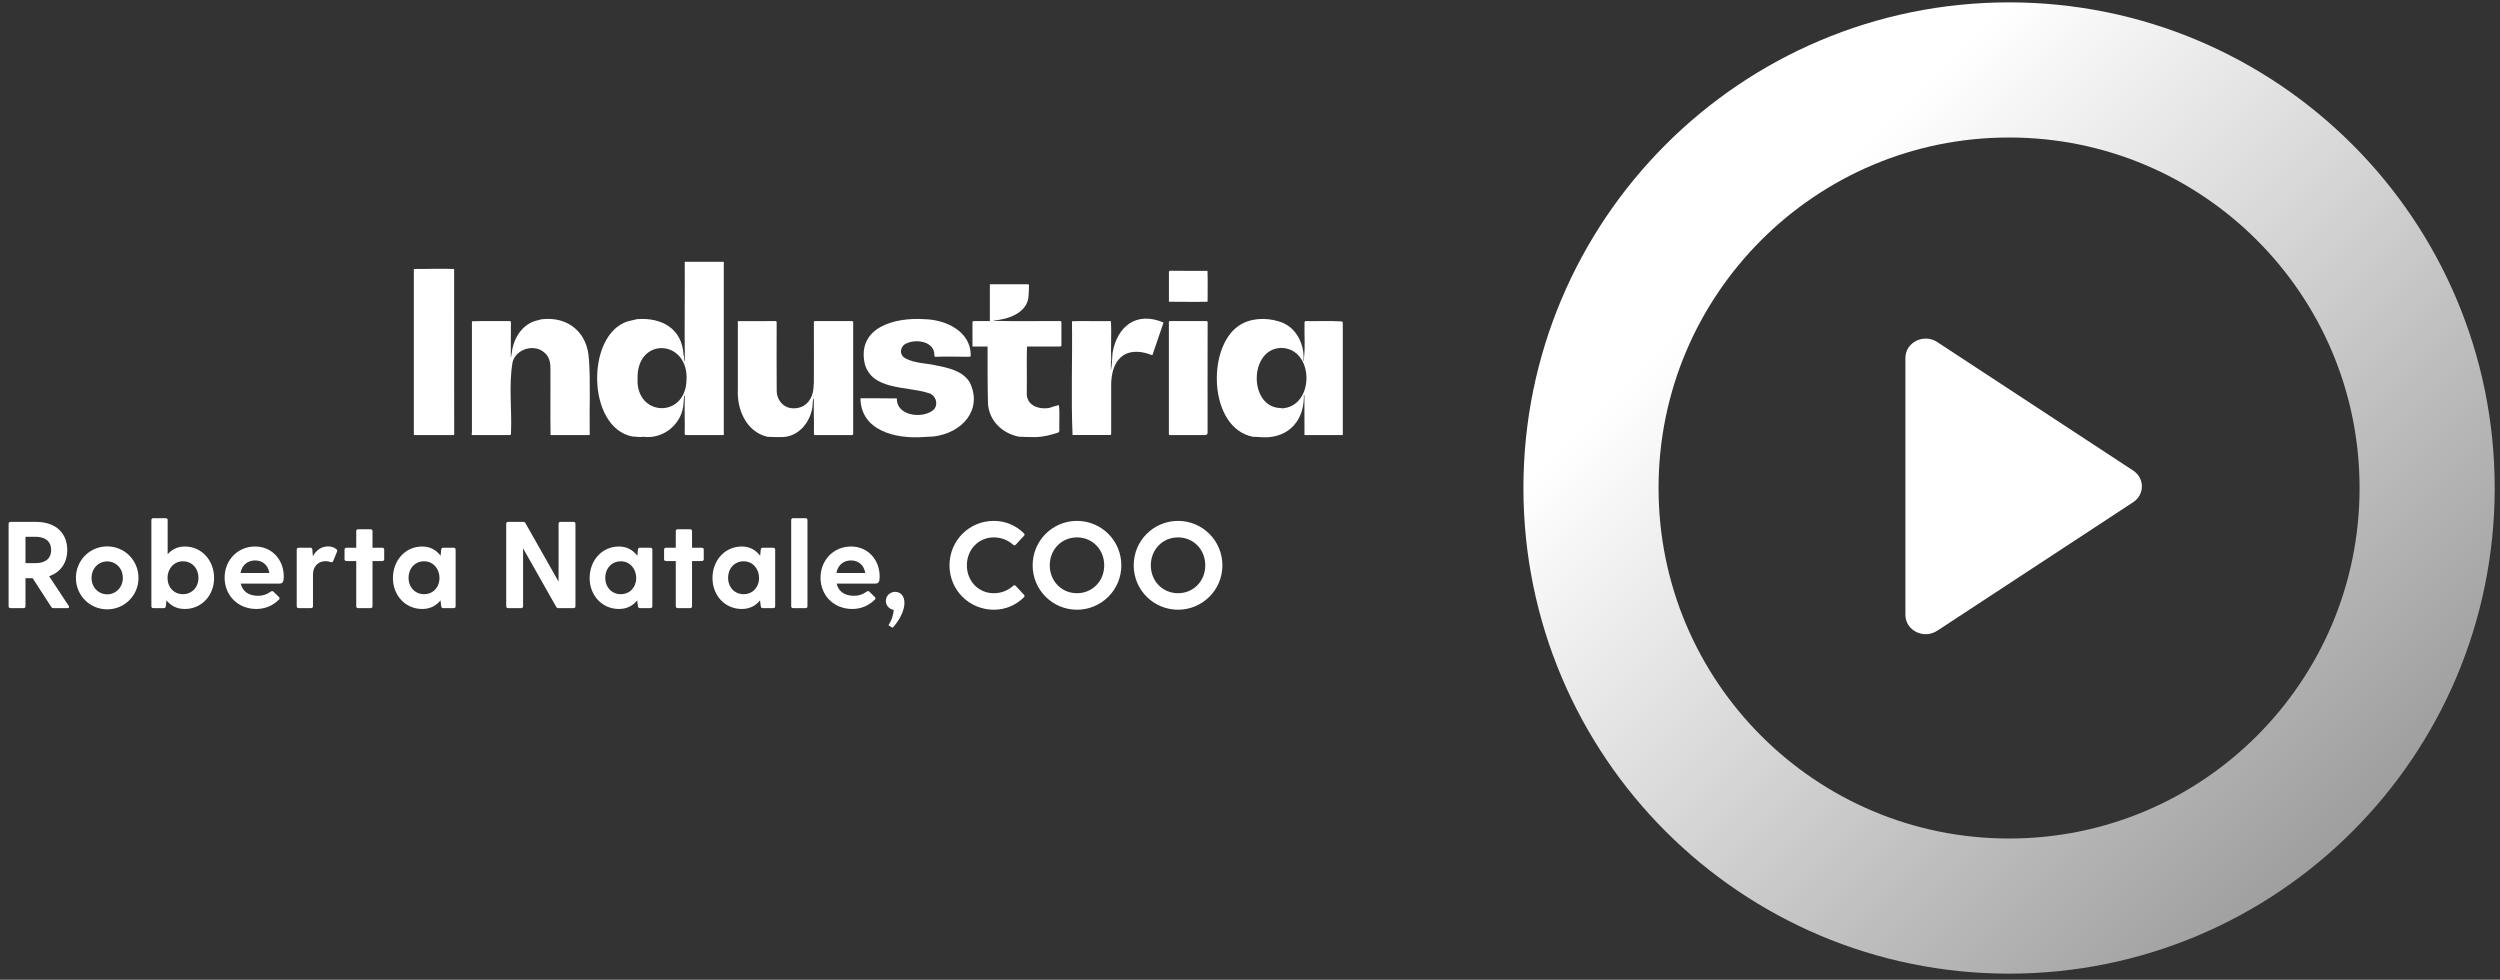
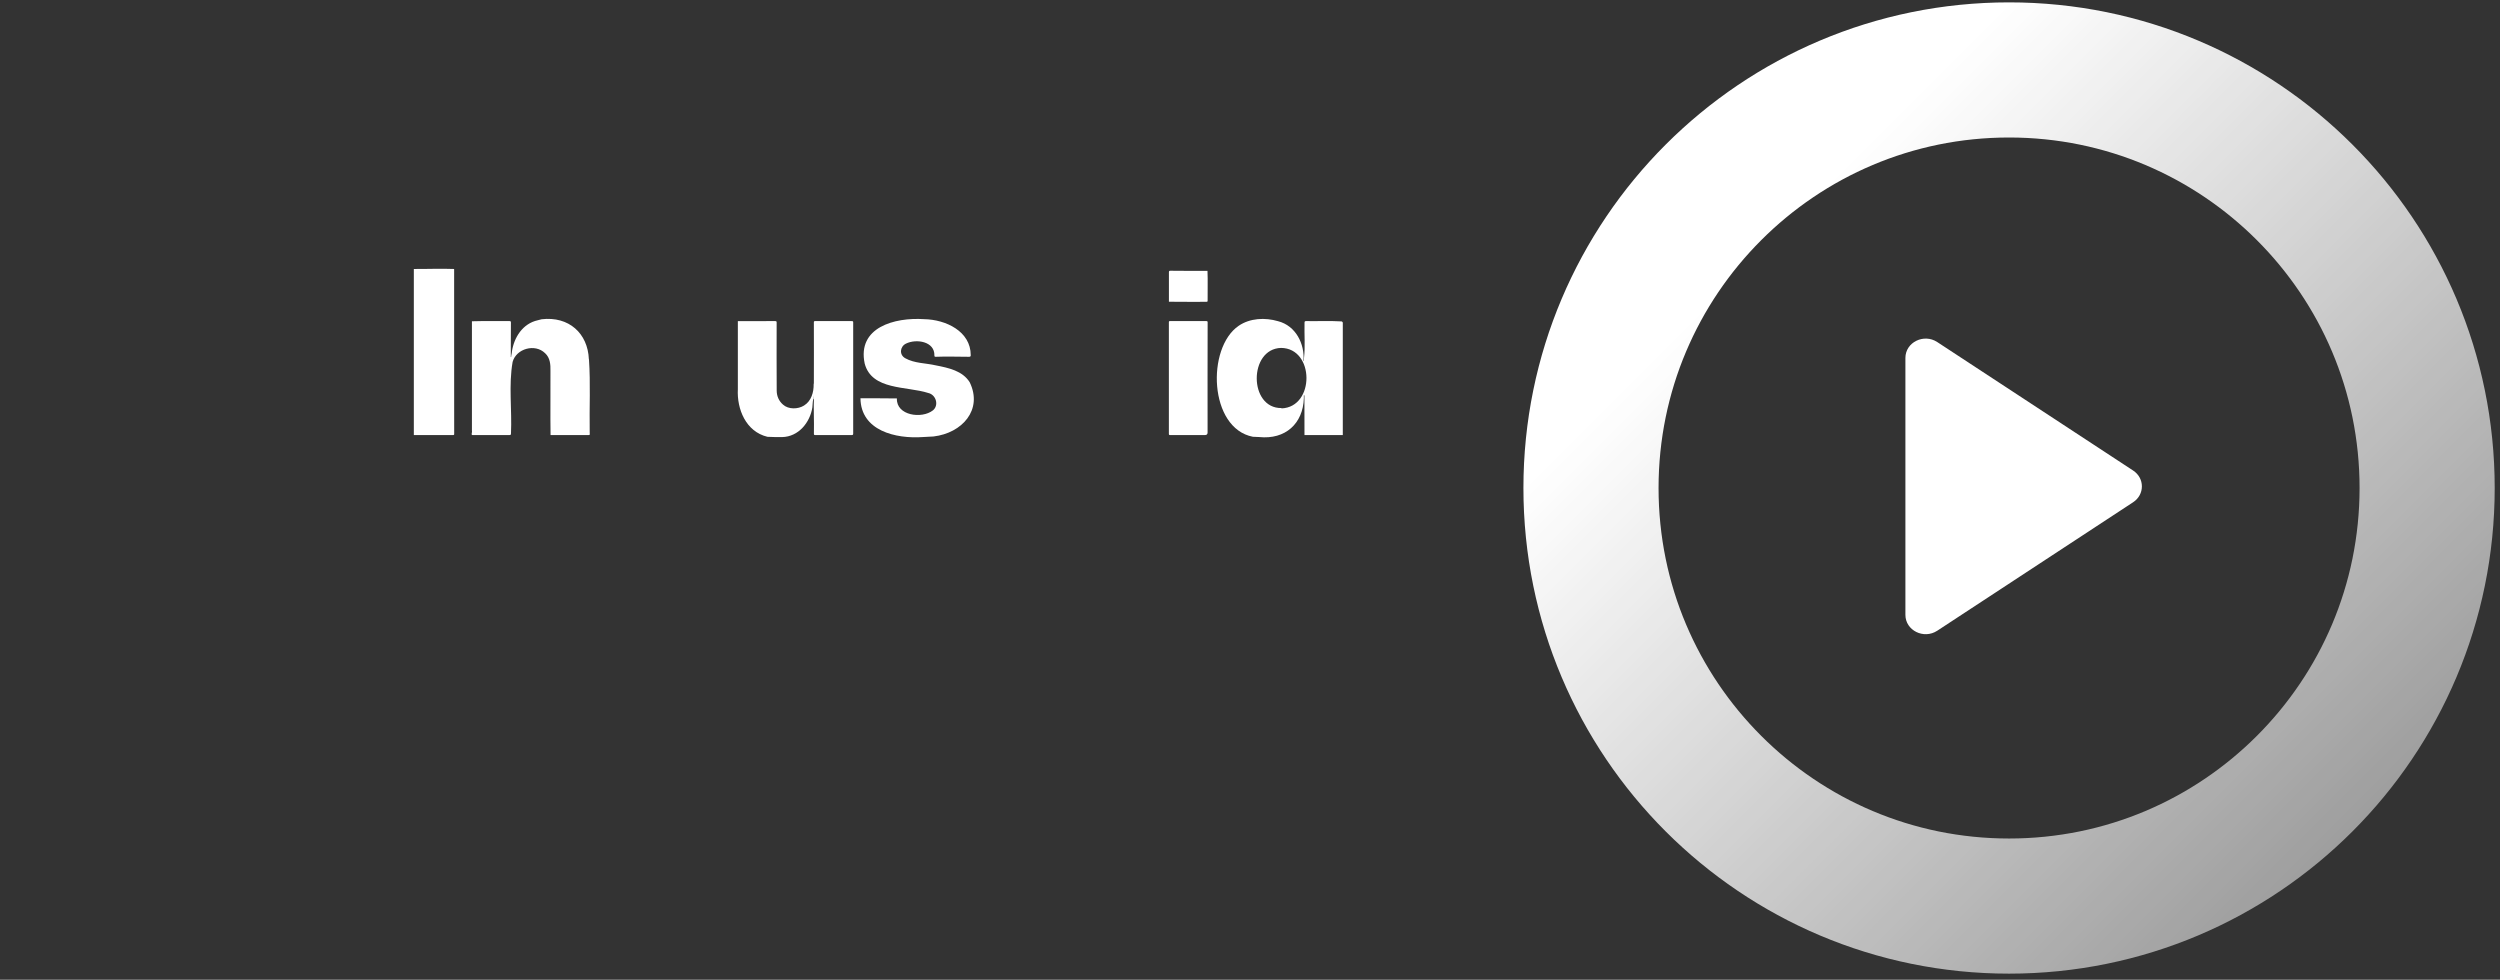
<svg xmlns="http://www.w3.org/2000/svg" width="296" height="116" viewBox="0 0 296 116" fill="none">
  <rect x="0" y="0" width="296" height="116" fill="#333333" stroke="none" />
  <path class="svgcircle" d="M237.873 107.28C210.535 107.28 188.373 85.118 188.373 57.78C188.373 30.442 210.535 8.28 237.873 8.28C265.211 8.28 287.373 30.442 287.373 57.78C287.373 85.118 265.211 107.28 237.873 107.28Z" stroke="url(#paint0_linear_6113_5737)" stroke-width="16" />
  <path class="svgarrow" d="M229.367 74.681L252.562 59.466C253.945 58.559 253.945 56.618 252.562 55.711L229.367 40.497C227.774 39.452 225.6 40.535 225.6 42.374L225.6 72.803C225.6 74.642 227.774 75.726 229.367 74.68L229.367 74.681Z" fill="white" />
-   <path d="M8.137 71.738C8.24 71.898 8.167 72.001 7.992 72.001L6.329 72.001C6.212 72.001 6.124 71.957 6.066 71.855L3.864 68.456L3.017 68.456L3.017 71.782C3.017 71.913 2.93 72.001 2.799 72.001L1.238 72.001C1.107 72.001 1.019 71.913 1.019 71.782L1.019 62.009C1.019 61.877 1.107 61.79 1.238 61.79L4.257 61.79C6.664 61.79 7.962 63.176 7.962 65.116C7.962 66.589 7.218 67.741 5.818 68.222L8.137 71.738ZM3.017 63.555L3.017 66.676L4.214 66.676C5.147 66.676 6.052 66.312 6.052 65.116C6.052 63.934 5.147 63.555 4.214 63.555L3.017 63.555ZM12.693 72.146C10.636 72.146 8.988 70.498 8.988 68.427C8.988 66.341 10.636 64.693 12.693 64.693C14.749 64.693 16.398 66.341 16.398 68.427C16.398 70.498 14.749 72.146 12.693 72.146ZM12.693 70.367C13.714 70.367 14.545 69.55 14.545 68.427C14.545 67.289 13.714 66.472 12.693 66.472C11.657 66.472 10.84 67.289 10.84 68.427C10.84 69.55 11.657 70.367 12.693 70.367ZM21.877 64.707C23.89 64.707 25.349 66.355 25.349 68.441C25.349 70.484 23.89 72.103 21.877 72.103C20.9 72.103 20.185 71.68 19.718 71.082L19.631 71.782C19.616 71.913 19.543 72.001 19.412 72.001L18.143 72.001C18.012 72.001 17.924 71.913 17.924 71.782L17.924 61.571C17.924 61.44 18.012 61.352 18.143 61.352L19.631 61.352C19.762 61.352 19.85 61.44 19.85 61.571L19.85 65.626C20.331 65.072 21.002 64.707 21.877 64.707ZM21.659 70.352C22.723 70.352 23.496 69.535 23.496 68.427C23.496 67.274 22.723 66.458 21.659 66.458C20.579 66.458 19.835 67.347 19.835 68.427C19.835 69.521 20.579 70.352 21.659 70.352ZM33.596 68.237C33.596 68.806 33.523 69.098 33.085 69.098L28.505 69.098C28.709 70.017 29.439 70.542 30.547 70.542C31.116 70.542 31.568 70.396 32.064 70.046C32.196 69.958 32.283 69.958 32.385 70.061L33.027 70.688C33.129 70.79 33.129 70.892 33.012 71.009C32.327 71.694 31.393 72.103 30.358 72.103C28.126 72.103 26.594 70.454 26.594 68.398C26.594 66.341 28.126 64.707 30.197 64.707C32.268 64.707 33.596 66.341 33.596 68.237ZM30.212 66.355C29.337 66.355 28.651 66.881 28.476 67.843L31.889 67.843C31.743 66.881 31.058 66.355 30.212 66.355ZM39.829 65.028C39.946 65.116 39.946 65.218 39.902 65.32L39.464 66.399C39.406 66.56 39.289 66.589 39.143 66.545C38.998 66.501 38.822 66.443 38.545 66.443C37.641 66.443 37.057 67.114 37.057 67.989L37.057 71.782C37.057 71.913 36.97 72.001 36.839 72.001L35.351 72.001C35.219 72.001 35.132 71.913 35.132 71.782L35.132 65.072C35.132 64.941 35.219 64.853 35.351 64.853L36.766 64.853C36.897 64.853 36.97 64.941 36.984 65.072L37.043 65.859C37.422 65.174 38.006 64.693 38.866 64.693C39.275 64.693 39.625 64.853 39.829 65.028ZM45.271 64.853C45.402 64.853 45.49 64.941 45.49 65.072L45.49 66.21C45.49 66.341 45.402 66.428 45.271 66.428L44.104 66.428L44.104 71.782C44.104 71.913 44.017 72.001 43.885 72.001L42.397 72.001C42.266 72.001 42.179 71.913 42.179 71.782L42.179 66.428L41.012 66.428C40.88 66.428 40.793 66.341 40.793 66.21L40.793 65.072C40.793 64.941 40.88 64.853 41.012 64.853L42.179 64.853L42.179 62.884C42.179 62.752 42.266 62.665 42.397 62.665L43.885 62.665C44.017 62.665 44.104 62.752 44.104 62.884L44.104 64.853L45.271 64.853ZM53.728 64.853C53.86 64.853 53.947 64.941 53.947 65.072L53.947 71.782C53.947 71.913 53.86 72.001 53.728 72.001L52.459 72.001C52.328 72.001 52.255 71.913 52.241 71.782L52.153 71.082C51.686 71.68 50.972 72.103 49.994 72.103C47.981 72.103 46.523 70.484 46.523 68.441C46.523 66.355 47.981 64.707 49.994 64.707C50.957 64.707 51.672 65.145 52.168 65.801L52.241 65.072C52.255 64.941 52.328 64.853 52.459 64.853L53.728 64.853ZM50.213 70.352C51.292 70.352 52.036 69.521 52.036 68.427C52.036 67.347 51.292 66.458 50.213 66.458C49.148 66.458 48.375 67.274 48.375 68.427C48.375 69.535 49.148 70.352 50.213 70.352ZM67.915 61.79C68.046 61.79 68.133 61.877 68.133 62.009L68.133 71.782C68.133 71.913 68.046 72.001 67.915 72.001L66.12 72.001C66.004 72.001 65.916 71.957 65.858 71.855L61.934 64.926L61.934 71.782C61.934 71.913 61.846 72.001 61.715 72.001L60.154 72.001C60.023 72.001 59.936 71.913 59.936 71.782L59.936 62.009C59.936 61.877 60.023 61.79 60.154 61.79L61.949 61.79C62.065 61.79 62.153 61.834 62.211 61.936L66.135 68.864L66.135 62.009C66.135 61.877 66.222 61.79 66.354 61.79L67.915 61.79ZM77.019 64.853C77.15 64.853 77.238 64.941 77.238 65.072L77.238 71.782C77.238 71.913 77.15 72.001 77.019 72.001L75.75 72.001C75.618 72.001 75.546 71.913 75.531 71.782L75.443 71.082C74.977 71.68 74.262 72.103 73.285 72.103C71.272 72.103 69.813 70.484 69.813 68.441C69.813 66.355 71.272 64.707 73.285 64.707C74.247 64.707 74.962 65.145 75.458 65.801L75.531 65.072C75.546 64.941 75.618 64.853 75.75 64.853L77.019 64.853ZM73.503 70.352C74.583 70.352 75.327 69.521 75.327 68.427C75.327 67.347 74.583 66.458 73.503 66.458C72.439 66.458 71.665 67.274 71.665 68.427C71.665 69.535 72.439 70.352 73.503 70.352ZM83.105 64.853C83.236 64.853 83.324 64.941 83.324 65.072L83.324 66.21C83.324 66.341 83.236 66.428 83.105 66.428L81.938 66.428L81.938 71.782C81.938 71.913 81.851 72.001 81.719 72.001L80.232 72.001C80.1 72.001 80.013 71.913 80.013 71.782L80.013 66.428L78.846 66.428C78.715 66.428 78.627 66.341 78.627 66.21L78.627 65.072C78.627 64.941 78.715 64.853 78.846 64.853L80.013 64.853L80.013 62.884C80.013 62.752 80.1 62.665 80.232 62.665L81.719 62.665C81.851 62.665 81.938 62.752 81.938 62.884L81.938 64.853L83.105 64.853ZM91.563 64.853C91.694 64.853 91.781 64.941 91.781 65.072L91.781 71.782C91.781 71.913 91.694 72.001 91.563 72.001L90.294 72.001C90.162 72.001 90.09 71.913 90.075 71.782L89.987 71.082C89.521 71.68 88.806 72.103 87.829 72.103C85.816 72.103 84.357 70.484 84.357 68.441C84.357 66.355 85.816 64.707 87.829 64.707C88.791 64.707 89.506 65.145 90.002 65.801L90.075 65.072C90.09 64.941 90.162 64.853 90.294 64.853L91.563 64.853ZM88.047 70.352C89.127 70.352 89.871 69.521 89.871 68.427C89.871 67.347 89.127 66.458 88.047 66.458C86.983 66.458 86.209 67.274 86.209 68.427C86.209 69.535 86.983 70.352 88.047 70.352ZM93.678 61.571C93.678 61.44 93.766 61.352 93.897 61.352L95.385 61.352C95.516 61.352 95.604 61.44 95.604 61.571L95.604 71.782C95.604 71.913 95.516 72.001 95.385 72.001L93.897 72.001C93.766 72.001 93.678 71.913 93.678 71.782L93.678 61.571ZM104.15 68.237C104.15 68.806 104.077 69.098 103.64 69.098L99.06 69.098C99.264 70.017 99.993 70.542 101.102 70.542C101.671 70.542 102.123 70.396 102.619 70.046C102.75 69.958 102.838 69.958 102.94 70.061L103.581 70.688C103.684 70.79 103.684 70.892 103.567 71.009C102.881 71.694 101.948 72.103 100.912 72.103C98.68 72.103 97.149 70.454 97.149 68.398C97.149 66.341 98.68 64.707 100.752 64.707C102.823 64.707 104.15 66.341 104.15 68.237ZM100.766 66.355C99.891 66.355 99.205 66.881 99.03 67.843L102.444 67.843C102.298 66.881 101.612 66.355 100.766 66.355ZM105.992 70.075C106.59 70.075 107.086 70.527 107.086 71.373C107.086 72.307 106.503 73.445 105.686 74.334L105.19 74.028C105.613 73.401 105.773 72.759 105.817 72.205C105.292 72.132 104.884 71.694 104.884 71.14C104.884 70.542 105.38 70.075 105.992 70.075ZM120.268 69.375L121.231 70.41C121.333 70.513 121.333 70.615 121.231 70.717C120.327 71.621 119.087 72.19 117.672 72.19C114.755 72.19 112.421 69.871 112.421 66.939C112.421 63.992 114.755 61.673 117.672 61.673C119.087 61.673 120.327 62.242 121.231 63.146C121.333 63.248 121.333 63.351 121.231 63.453L120.268 64.488C120.181 64.591 120.064 64.591 119.962 64.503C119.35 63.963 118.591 63.628 117.657 63.628C115.878 63.628 114.478 65.043 114.478 66.939C114.478 68.821 115.878 70.236 117.657 70.236C118.591 70.236 119.35 69.9 119.962 69.36C120.064 69.273 120.181 69.273 120.268 69.375ZM127.515 72.19C124.627 72.19 122.264 69.856 122.264 66.939C122.264 64.007 124.627 61.673 127.515 61.673C130.403 61.673 132.766 64.007 132.766 66.939C132.766 69.856 130.403 72.19 127.515 72.19ZM127.515 70.236C129.339 70.236 130.739 68.806 130.739 66.939C130.739 65.057 129.339 63.628 127.515 63.628C125.692 63.628 124.292 65.057 124.292 66.939C124.292 68.806 125.692 70.236 127.515 70.236ZM139.481 72.19C136.593 72.19 134.23 69.856 134.23 66.939C134.23 64.007 136.593 61.673 139.481 61.673C142.369 61.673 144.732 64.007 144.732 66.939C144.732 69.856 142.369 72.19 139.481 72.19ZM139.481 70.236C141.304 70.236 142.704 68.806 142.704 66.939C142.704 65.057 141.304 63.628 139.481 63.628C137.657 63.628 136.257 65.057 136.257 66.939C136.257 68.806 137.657 70.236 139.481 70.236Z" fill="white" />
  <g clip-path="url(#clip0_6113_5737)">
    <path d="M53.742 31.847C52.164 31.786 50.581 31.858 48.998 31.847L48.998 51.513C50.547 51.513 52.09 51.507 53.639 51.513C53.742 51.513 53.782 51.474 53.776 51.374C53.759 44.878 53.782 38.382 53.77 31.88C53.765 31.869 53.753 31.858 53.748 31.847L53.742 31.847Z" fill="white" />
-     <path d="M81.085 42.72C81.085 42.72 81.04 42.72 81.017 42.72C81.017 42.764 81.011 42.809 81.005 42.853C81.022 42.637 80.994 42.421 80.982 42.206C80.965 42.117 80.948 42.034 80.925 41.946C80.741 38.935 78.367 37.552 75.418 37.79L74.317 38.05C69.344 39.633 69.476 50.638 74.868 51.679C75.177 51.701 75.487 51.723 75.797 51.745L76.147 51.712C78.458 52.027 80.564 50.34 80.89 48.143C80.931 47.75 80.971 47.357 80.999 46.959C81.017 46.898 81.022 46.837 81.028 46.776C81.028 46.804 81.028 46.826 81.022 46.854C81.045 46.854 81.062 46.859 81.085 46.865C81.022 48.342 81.108 49.825 81.068 51.308C81.068 51.474 81.12 51.513 81.281 51.513C82.755 51.513 84.223 51.513 85.697 51.513L85.697 31L81.074 31C81.097 34.918 81.034 38.808 81.085 42.72ZM81.275 45.144C81.045 49.565 75.309 49.288 75.487 44.873C75.338 39.765 81.665 40.153 81.275 45.144Z" fill="white" />
    <path d="M158.873 38.056C157.467 37.973 156.062 38.039 154.657 38.017C154.496 38.017 154.456 38.061 154.456 38.211C154.421 39.611 154.548 41.027 154.393 42.41L154.393 42.715C154.393 42.715 154.353 42.715 154.335 42.715C154.484 40.728 153.435 38.57 151.318 38.028C149.781 37.58 148.008 37.657 146.666 38.57C142.829 41.182 143.133 50.699 148.335 51.712C148.582 51.723 148.829 51.734 149.075 51.745C152.201 52.072 154.284 50.135 154.375 47.158L154.375 46.809C154.375 46.809 154.421 46.809 154.444 46.809C154.456 48.375 154.45 49.947 154.45 51.513L158.987 51.513C158.987 47.108 158.987 42.704 158.987 38.294C159.016 38.2 158.947 38.089 158.867 38.067L158.873 38.056ZM151.737 48.359C151.737 48.359 151.731 48.331 151.725 48.315C147.836 48.359 147.825 41.298 151.68 41.193C155.66 41.237 155.695 48.198 151.737 48.353L151.737 48.359Z" fill="white" />
    <path d="M69.723 42.549C69.603 39.467 67.349 37.419 64.125 37.801C63.976 37.84 63.827 37.879 63.677 37.917C61.882 38.31 60.861 39.954 60.614 41.614C60.614 41.813 60.523 42.051 60.523 42.25C60.5 42.449 60.534 42.062 60.511 42.261C60.494 42.261 60.494 42.283 60.477 42.283C60.459 40.922 60.505 39.555 60.494 38.188C60.494 38.078 60.471 38.017 60.333 38.017C58.848 38.039 57.356 37.989 55.876 38.039C55.876 42.361 55.876 46.671 55.876 50.993C55.94 51.264 55.658 51.568 56.089 51.513C57.494 51.513 58.894 51.513 60.299 51.513C60.459 51.513 60.5 51.474 60.5 51.325C60.632 48.514 60.207 45.62 60.695 42.847C61.125 41.287 63.333 40.64 64.538 41.818C65.14 42.366 65.192 43.168 65.174 43.915C65.192 46.45 65.146 48.978 65.186 51.513C66.614 51.513 68.031 51.513 69.459 51.513C69.907 51.513 69.826 51.54 69.821 51.164C69.769 48.292 69.93 45.42 69.735 42.549L69.723 42.549Z" fill="white" />
    <path d="M100.823 38.017C99.383 38.017 97.95 38.017 96.51 38.017C96.384 38.017 96.361 38.061 96.361 38.172C96.361 40.573 96.378 42.975 96.361 45.376C96.355 45.409 96.349 45.443 96.338 45.476C96.355 46.428 96.068 47.479 95.196 48.016C94.479 48.464 93.355 48.492 92.707 47.905C92.208 47.468 91.972 46.898 91.961 46.267C91.938 44.911 91.955 39.544 91.955 38.222C91.955 38.105 91.967 38.017 91.783 38.017C90.309 38.028 88.835 38.017 87.361 38.022C87.361 40.712 87.361 43.401 87.361 46.09C87.24 48.42 88.296 51.098 90.865 51.718C91.439 51.745 92.013 51.756 92.586 51.751C94.559 51.718 95.907 50.008 96.183 48.242C96.229 47.916 96.206 47.567 96.292 47.252C96.309 47.252 96.32 47.252 96.338 47.252C96.349 47.103 96.366 46.959 96.378 46.809C96.303 48.309 96.406 49.825 96.366 51.33C96.366 51.441 96.366 51.518 96.527 51.513C97.961 51.513 99.389 51.513 100.823 51.513C100.967 51.513 101.018 51.485 101.018 51.33C101.007 46.937 101.018 42.543 101.018 38.155C101.018 38 100.927 38.022 100.829 38.022L100.823 38.017Z" fill="white" />
    <path d="M110.81 43.262C109.605 42.98 108.28 43.03 107.185 42.416C106.445 42.012 106.548 41.038 107.265 40.684C108.51 40.075 110.684 40.435 110.632 42.089C110.632 42.217 110.678 42.25 110.804 42.244C112.112 42.189 113.426 42.244 114.733 42.244C114.9 42.244 114.946 42.178 114.934 42.045C114.934 39.24 112.003 37.84 109.433 37.79C105.894 37.552 101.477 38.769 102.378 43.041C103.221 46.234 107.345 45.703 109.915 46.532C110.833 46.743 111.194 47.988 110.46 48.585C109.141 49.626 106.118 49.205 106.192 47.191C106.181 47.191 106.175 47.191 106.169 47.174C104.735 47.141 103.319 47.169 101.879 47.158C101.925 50.987 106.02 51.983 109.296 51.745C109.709 51.723 110.122 51.701 110.529 51.679C113.925 51.275 116.385 48.514 114.819 45.271C113.976 43.904 112.313 43.556 110.81 43.262Z" fill="white" />
-     <path d="M125.494 38.011C122.884 38 120.269 38.056 117.664 37.989C117.664 37.972 117.664 37.962 117.664 37.945C119.311 37.818 121.404 37.126 121.743 35.361C121.817 34.824 121.812 34.282 121.835 33.745C121.835 33.717 121.777 33.684 121.743 33.657C120.234 33.657 118.726 33.657 117.2 33.657L117.2 38.017C116.598 38.017 116.001 38.017 115.399 38.017C115.141 38.017 115.141 38.017 115.141 38.255C115.141 39.184 115.141 40.103 115.141 41.032L116.93 41.032C116.93 43.262 116.919 45.465 116.976 47.684C117.034 49.72 118.611 51.308 120.641 51.706C121.341 51.739 122.041 51.756 122.741 51.751C123.578 51.712 124.393 51.502 125.184 51.253C125.362 51.208 125.425 51.114 125.425 50.954C125.391 49.963 125.494 48.934 125.374 47.955C124.949 48.082 124.576 48.165 124.181 48.314C122.833 48.491 121.473 47.933 121.571 46.439C121.599 44.635 121.542 42.831 121.594 41.027C122.89 41.027 124.181 41.027 125.471 41.027C125.615 41.027 125.672 40.999 125.672 40.85C125.672 39.959 125.672 39.068 125.672 38.177C125.672 38.056 125.626 38.011 125.5 38.017L125.494 38.011Z" fill="white" />
-     <path d="M131.729 41.779C131.666 42.488 131.66 43.202 131.528 43.904L131.528 42.836C131.534 42.792 131.539 42.742 131.551 42.698L131.562 42.698L131.568 42.703C131.494 41.143 131.631 39.583 131.528 38.022L130.656 38.022C129.417 38.044 128.155 37.978 126.922 38.039C126.985 42.515 126.801 47.058 126.991 51.502C128.459 51.502 129.922 51.502 131.39 51.502C131.488 51.502 131.568 51.513 131.562 51.369C131.557 49.493 131.551 47.617 131.562 45.741C131.534 44.297 131.901 42.482 133.427 41.846C134.344 41.503 135.365 41.652 136.254 42.001C136.432 42.062 136.501 42.028 136.513 41.846C136.92 40.623 137.339 39.422 137.763 38.188C134.534 36.816 132.285 38.642 131.729 41.763L131.729 41.779Z" fill="white" />
    <path d="M142.835 38.011C141.406 38.011 139.984 38.011 138.556 38.011C138.441 38.011 138.389 38.039 138.395 38.161C138.401 39.179 138.401 47.982 138.395 51.369C138.395 51.496 138.447 51.513 138.556 51.513C139.926 51.513 141.292 51.513 142.663 51.513C142.873 51.513 142.978 51.413 142.978 51.214C142.978 49.072 142.967 40.374 142.984 38.172C142.984 38.067 142.961 38.017 142.829 38.017L142.835 38.011Z" fill="white" />
    <path d="M138.607 32.057C138.441 32.052 138.4 32.085 138.4 32.234C138.406 33.402 138.4 34.553 138.4 35.726C139.875 35.754 141.354 35.726 142.834 35.737C143.001 35.737 142.983 35.649 142.983 35.549C142.966 34.387 143.018 33.225 142.966 32.069C141.492 32.063 140.064 32.085 138.601 32.057L138.607 32.057Z" fill="white" />
  </g>
  <defs>
    <linearGradient id="paint0_linear_6113_5737" x1="238" y1="0" x2="317" y2="79.001" gradientUnits="userSpaceOnUse">
      <stop stop-color="white" />
      <stop offset="1" stop-color="white" stop-opacity="0.46" />
    </linearGradient>
    <clipPath id="clip0_6113_5737">
      <rect width="110" height="20.778" fill="white" transform="translate(48.998 31)" />
    </clipPath>
  </defs>
</svg>